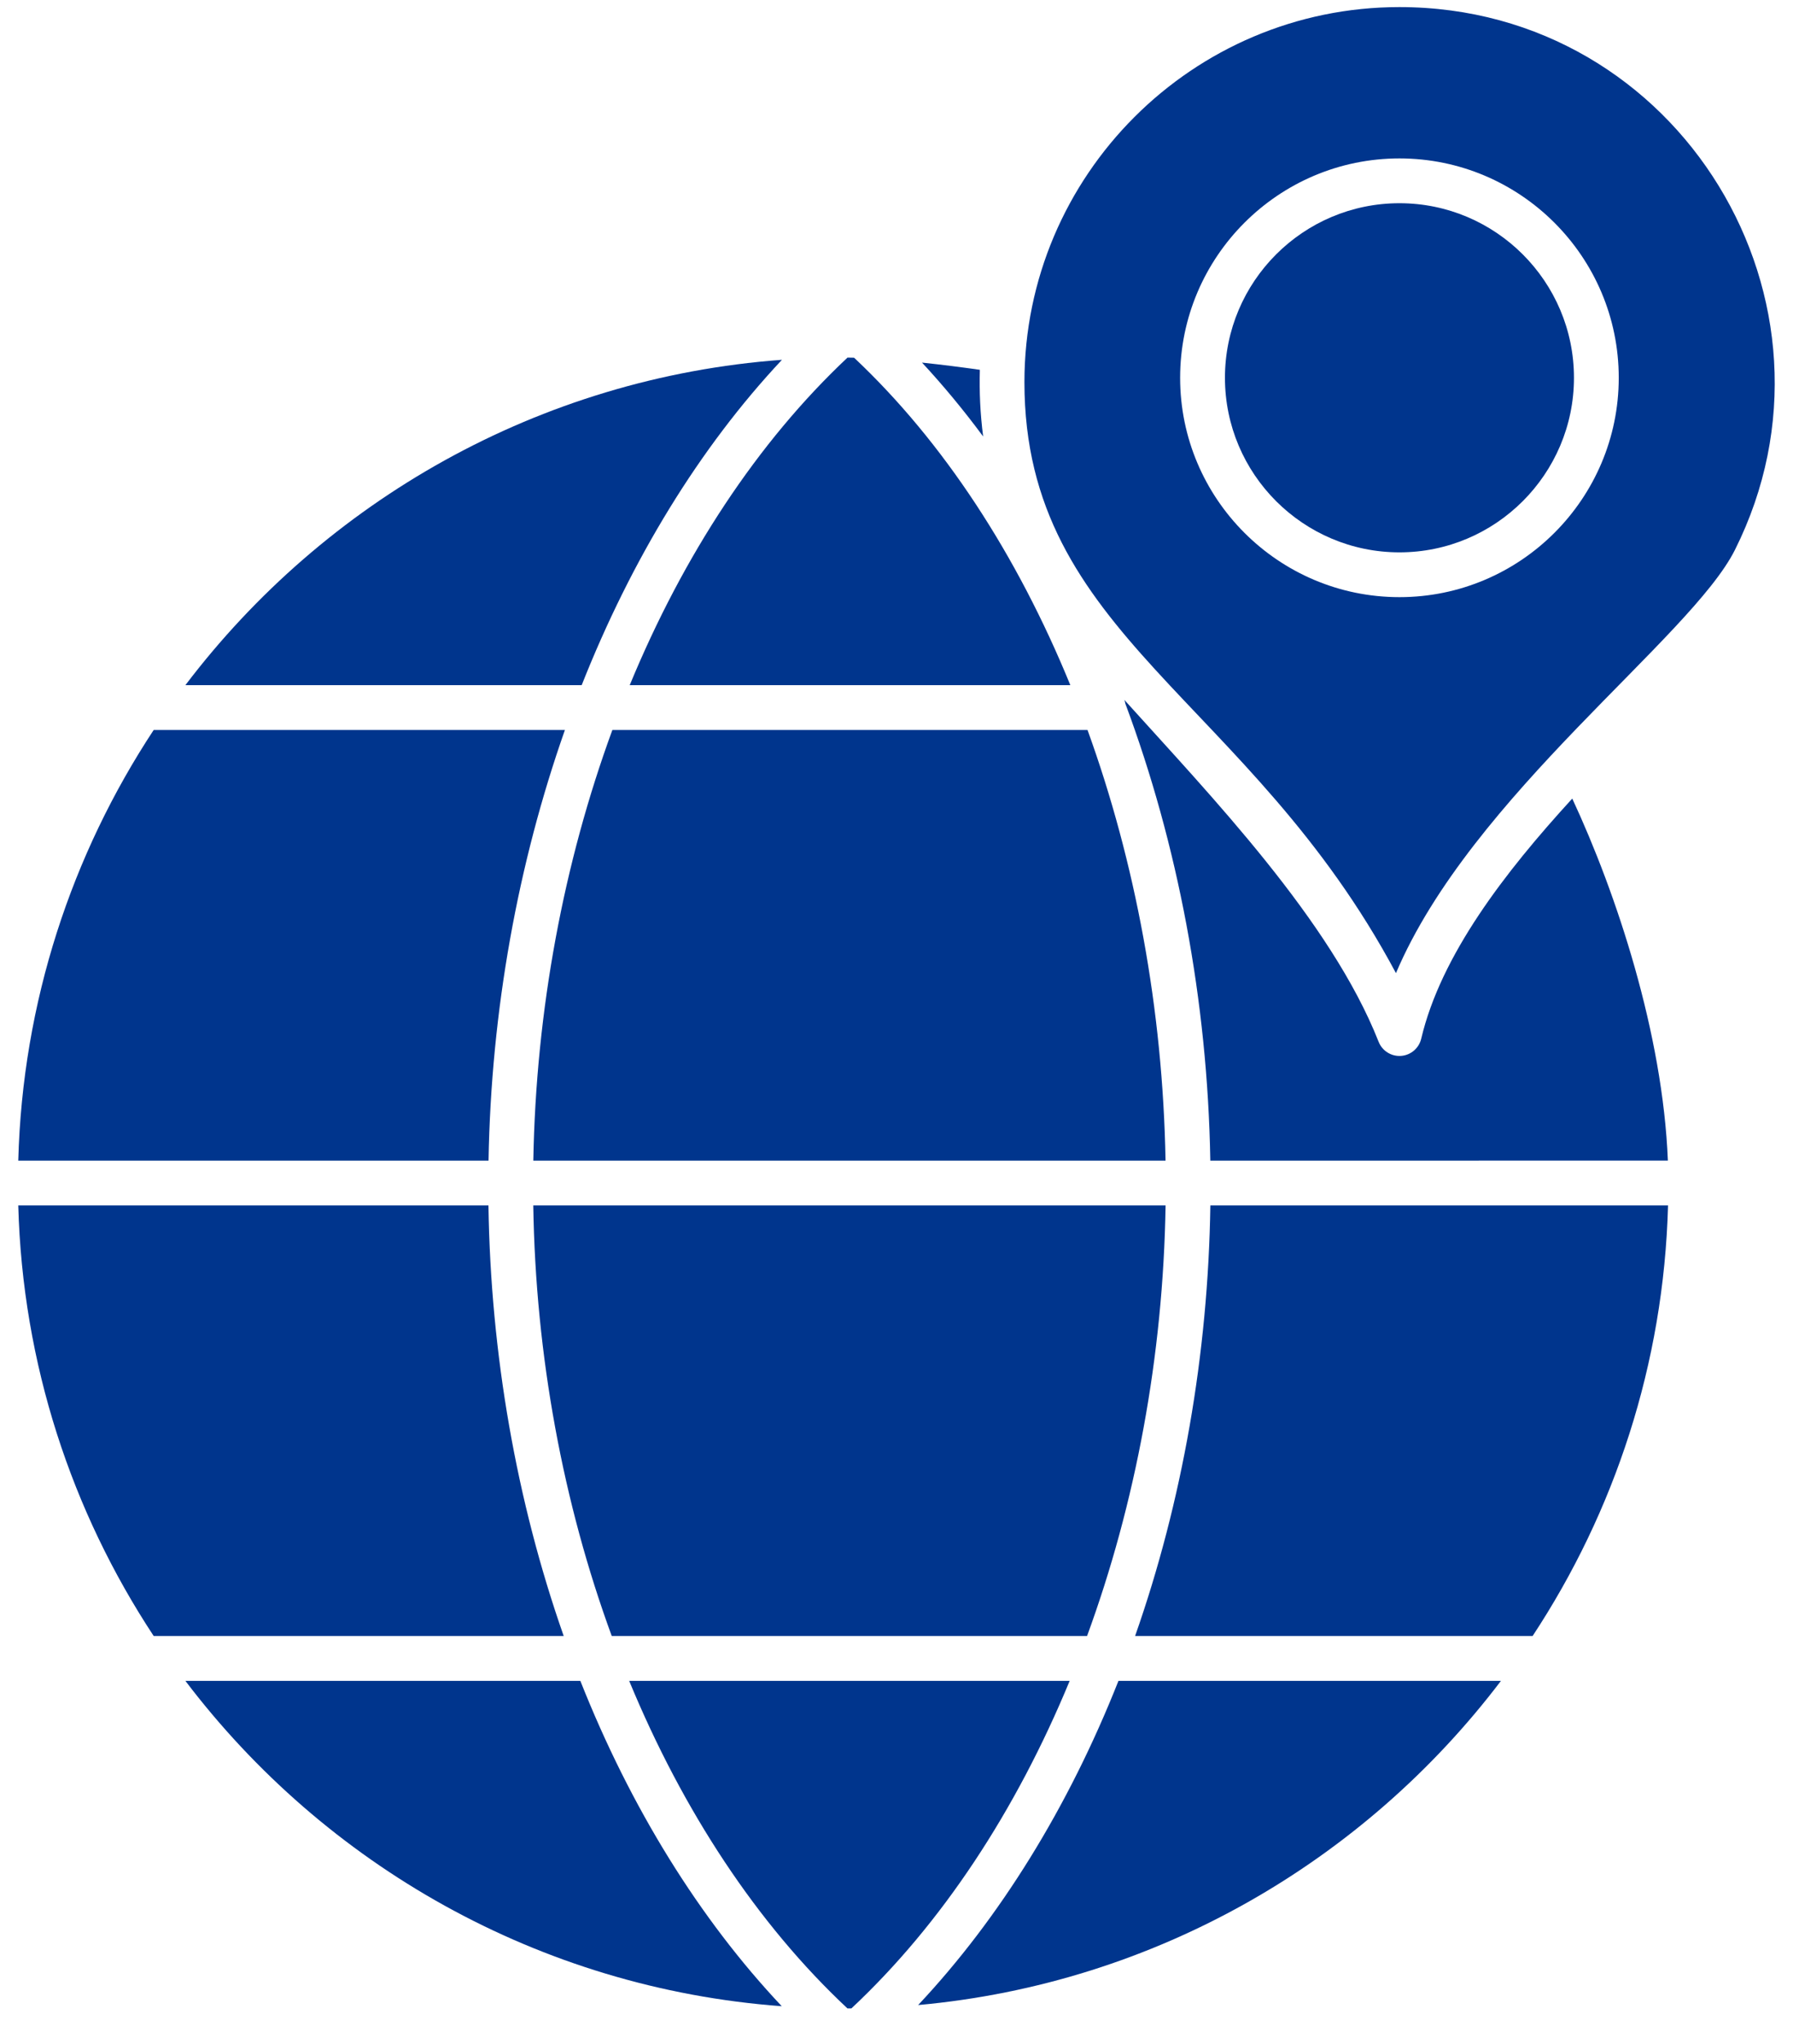
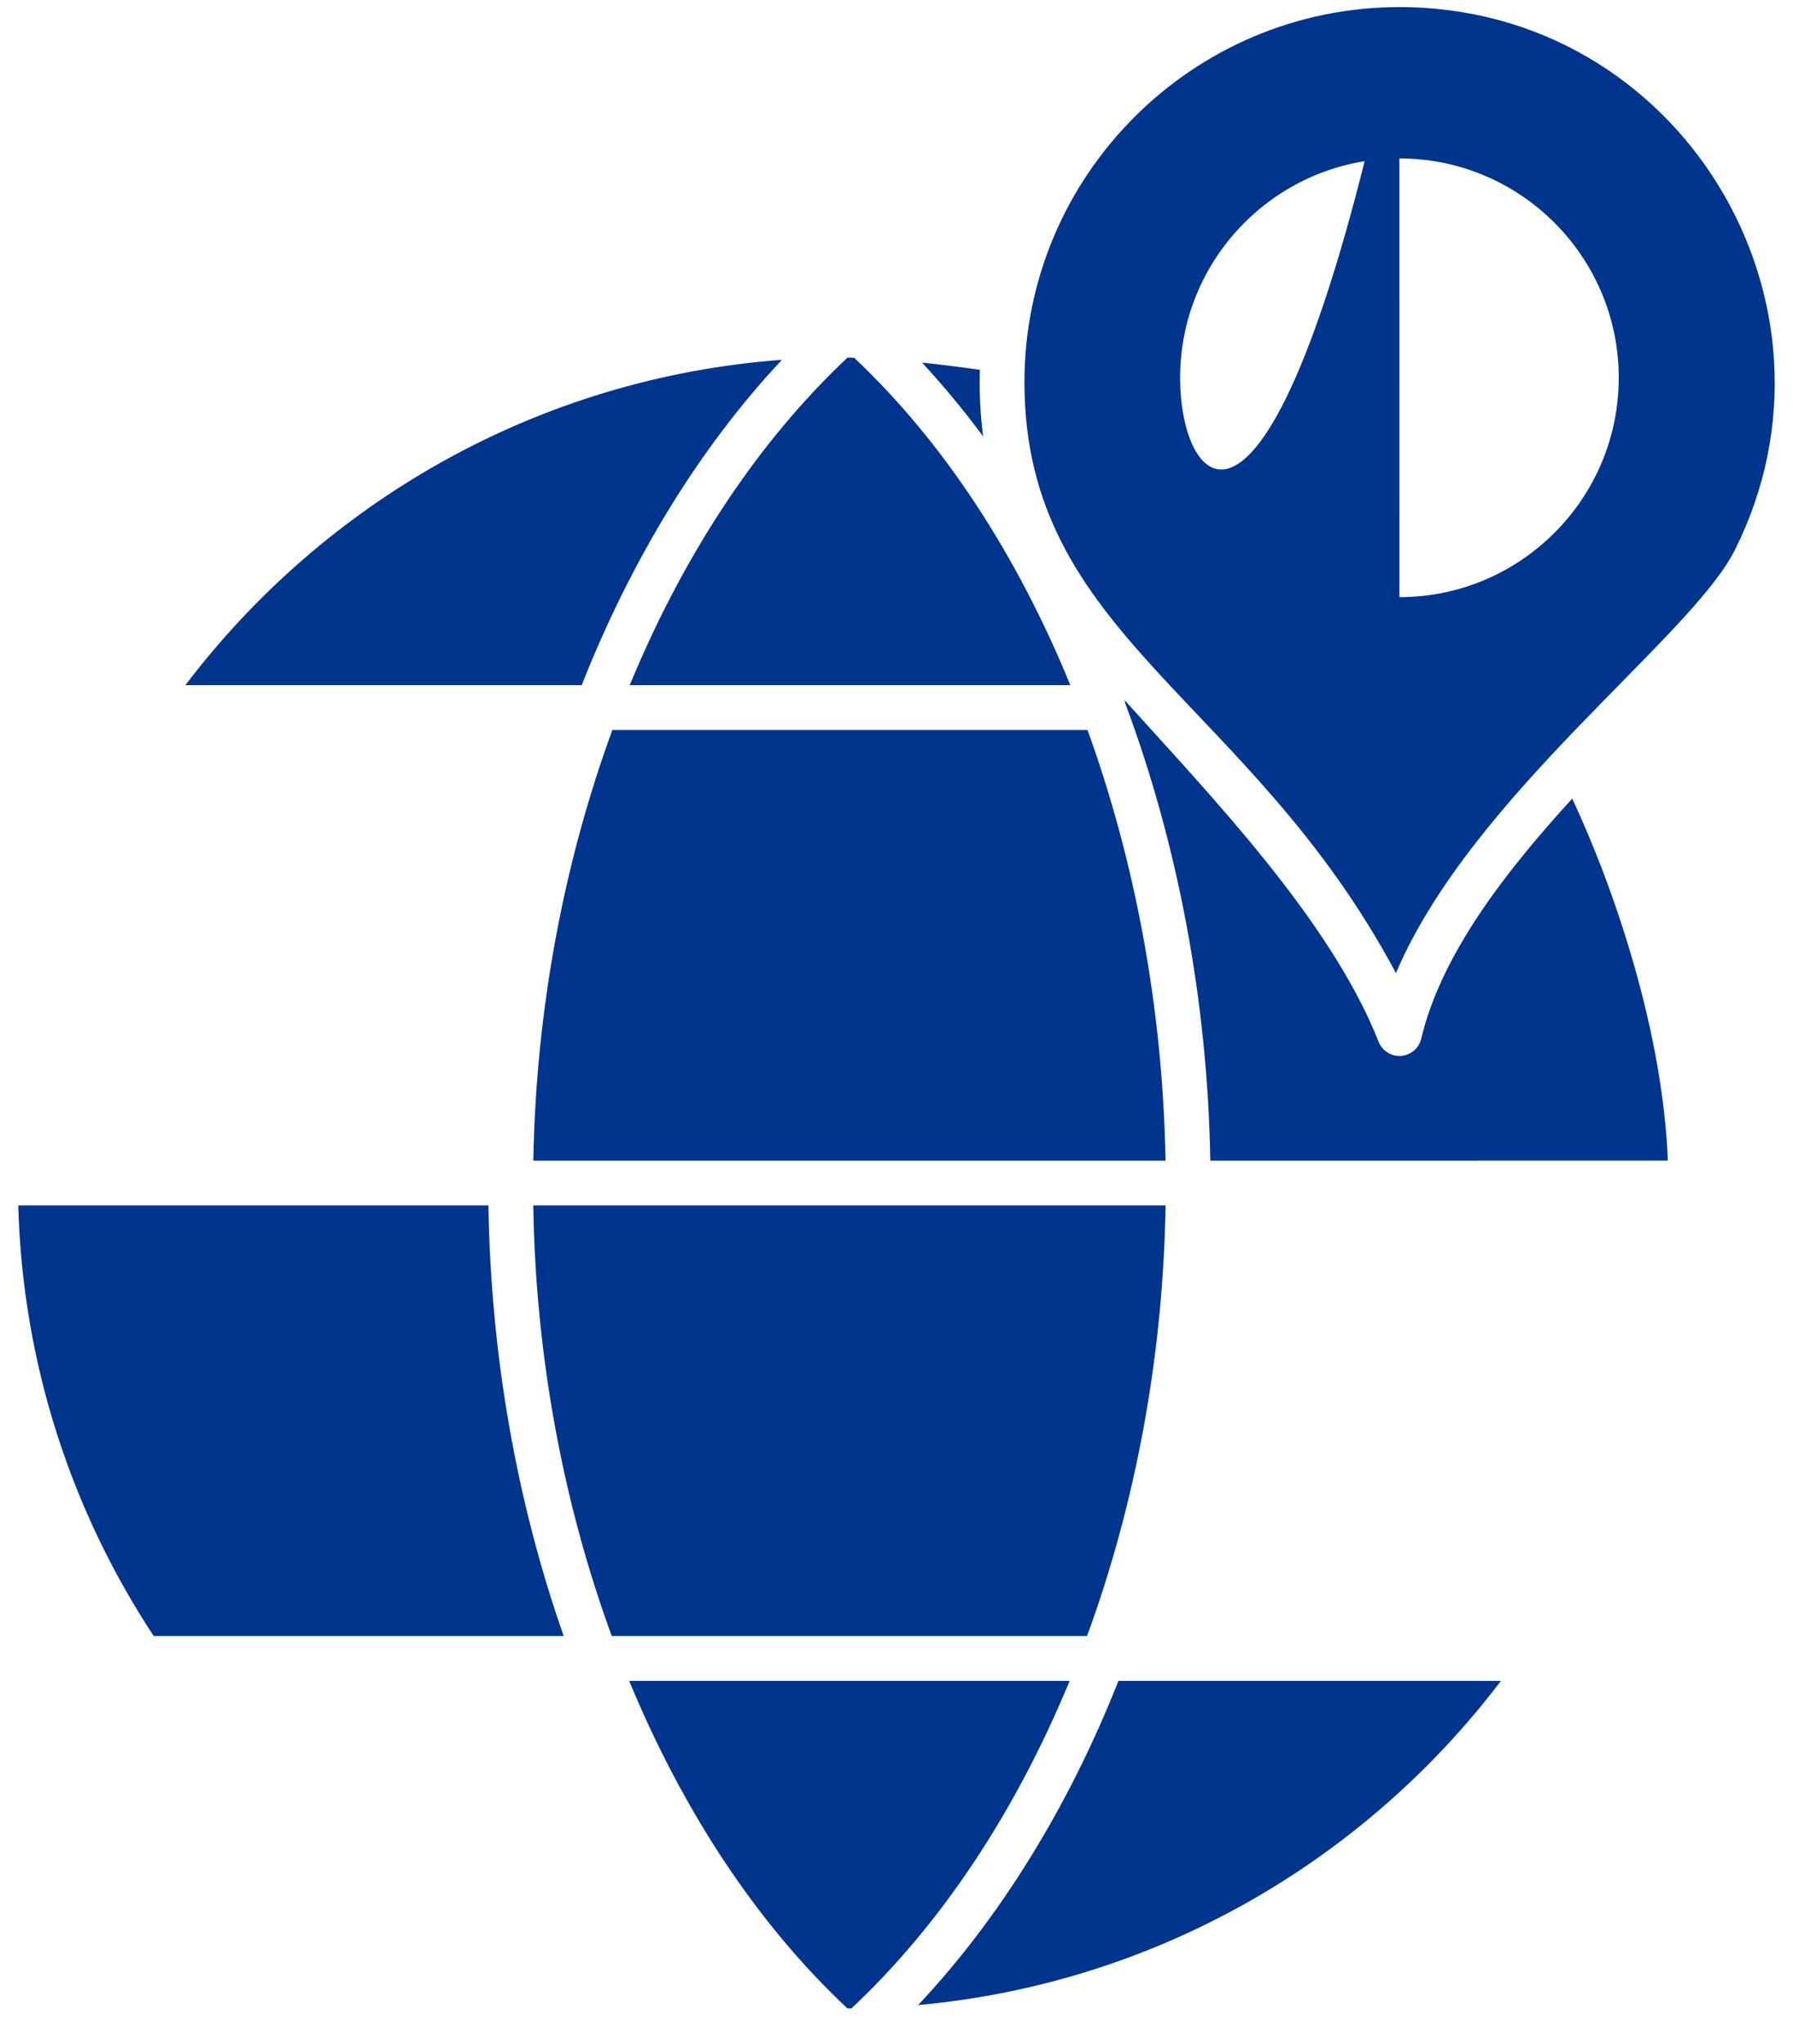
<svg xmlns="http://www.w3.org/2000/svg" width="43" height="49" viewBox="0 0 43 49" fill="none">
-   <path d="M4.446 40.297C7.784 44.698 12.919 47.666 18.748 48.097C16.78 46.01 15.124 43.343 13.918 40.297H4.446Z" fill="#00358D" />
  <path d="M15.089 40.297C16.376 43.412 18.159 46.126 20.324 48.15C20.356 48.15 20.387 48.149 20.419 48.149C22.584 46.124 24.366 43.412 25.653 40.297H15.089Z" fill="#00358D" />
  <path d="M11.714 28.899H0.438C0.54 32.703 1.722 36.242 3.686 39.222H13.519C12.387 35.999 11.767 32.462 11.714 28.899Z" fill="#00358D" />
  <path d="M18.753 8.626C12.922 9.056 7.785 12.024 4.446 16.426H13.95C15.142 13.413 16.773 10.736 18.753 8.626Z" fill="#00358D" />
  <path d="M23.499 8.866C23.061 8.803 22.584 8.743 22.112 8.693C22.625 9.246 23.114 9.837 23.578 10.464C23.507 9.912 23.484 9.387 23.499 8.866Z" fill="#00358D" />
  <path d="M25.669 16.426C24.393 13.304 22.627 10.592 20.483 8.576C20.429 8.574 20.376 8.573 20.325 8.573C18.167 10.6 16.388 13.312 15.102 16.426H25.669V16.426Z" fill="#00358D" />
  <path d="M14.686 17.5C13.522 20.675 12.854 24.209 12.79 27.825H27.952C27.888 24.203 27.229 20.669 26.081 17.5H14.686Z" fill="#00358D" />
  <path d="M14.671 39.222H26.07C27.233 36.048 27.896 32.513 27.953 28.899H12.789C12.845 32.513 13.508 36.048 14.671 39.222Z" fill="#00358D" />
-   <path d="M13.548 17.5H3.686C1.722 20.481 0.54 24.02 0.438 27.825H11.716C11.778 24.225 12.422 20.698 13.548 17.5Z" fill="#00358D" />
-   <path d="M33.561 0.17C28.603 0.17 24.568 4.204 24.568 9.162C24.568 15.245 29.954 16.723 33.478 23.33C35.286 19.07 40.553 15.291 41.608 13.182C44.566 7.274 40.3 0.17 33.561 0.17ZM33.562 14.316C30.662 14.316 28.302 11.957 28.302 9.057C28.302 6.157 30.662 3.798 33.562 3.798C36.462 3.798 38.821 6.157 38.821 9.057C38.821 11.957 36.462 14.316 33.562 14.316Z" fill="#00358D" />
-   <path d="M33.562 4.872C31.254 4.872 29.377 6.749 29.377 9.057C29.377 11.365 31.254 13.242 33.562 13.242C35.869 13.242 37.747 11.365 37.747 9.057C37.747 6.749 35.869 4.872 33.562 4.872Z" fill="#00358D" />
+   <path d="M33.561 0.17C28.603 0.17 24.568 4.204 24.568 9.162C24.568 15.245 29.954 16.723 33.478 23.33C35.286 19.07 40.553 15.291 41.608 13.182C44.566 7.274 40.3 0.17 33.561 0.17ZC30.662 14.316 28.302 11.957 28.302 9.057C28.302 6.157 30.662 3.798 33.562 3.798C36.462 3.798 38.821 6.157 38.821 9.057C38.821 11.957 36.462 14.316 33.562 14.316Z" fill="#00358D" />
  <path d="M39.999 27.824C39.878 24.783 38.772 21.433 37.706 19.145C36.082 20.919 34.557 22.9 34.084 24.901C34.03 25.13 33.834 25.297 33.6 25.314C33.367 25.331 33.148 25.194 33.062 24.975C31.914 22.066 29.045 19.089 26.964 16.779C26.975 16.809 26.984 16.839 26.989 16.871C28.242 20.227 28.96 23.981 29.026 27.825L39.999 27.824Z" fill="#00358D" />
-   <path d="M27.222 39.222H36.755C38.719 36.242 39.901 32.703 40.003 28.899H29.027C28.974 32.462 28.355 35.999 27.222 39.222Z" fill="#00358D" />
  <path d="M22.019 48.069C27.714 47.553 32.72 44.616 35.996 40.297H26.823C25.623 43.329 23.976 45.987 22.019 48.069Z" fill="#00358D" />
</svg>